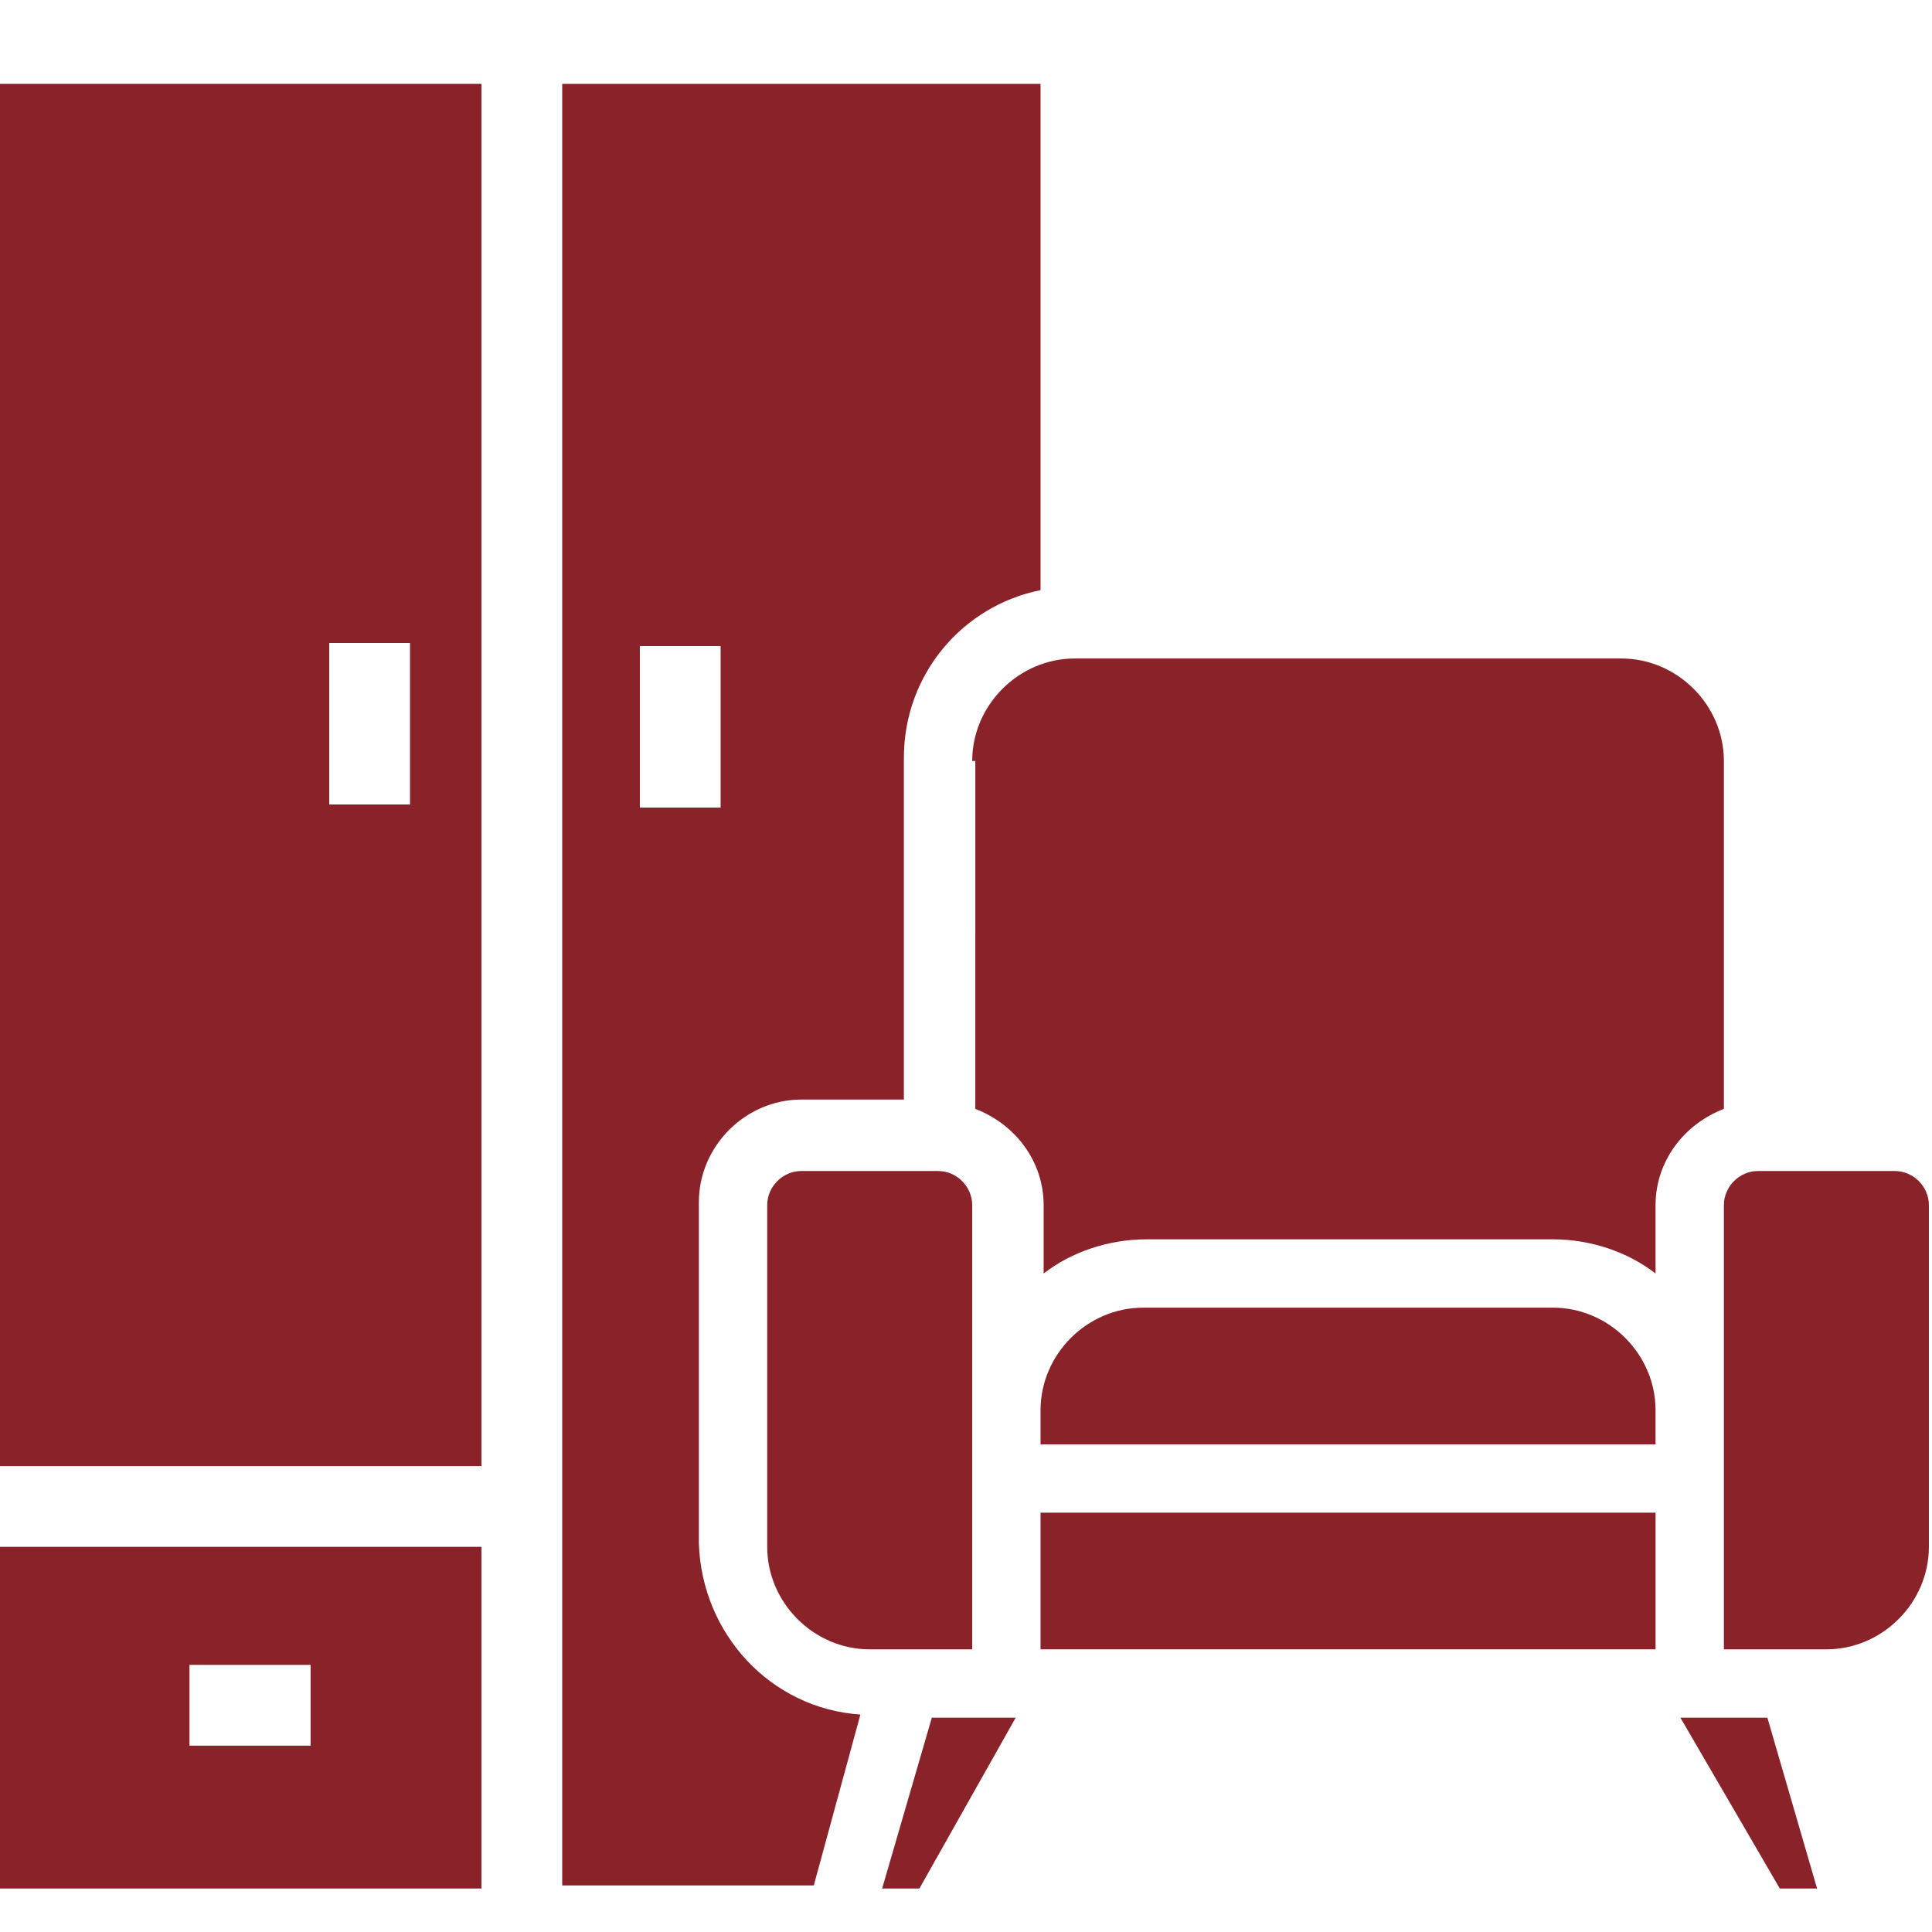
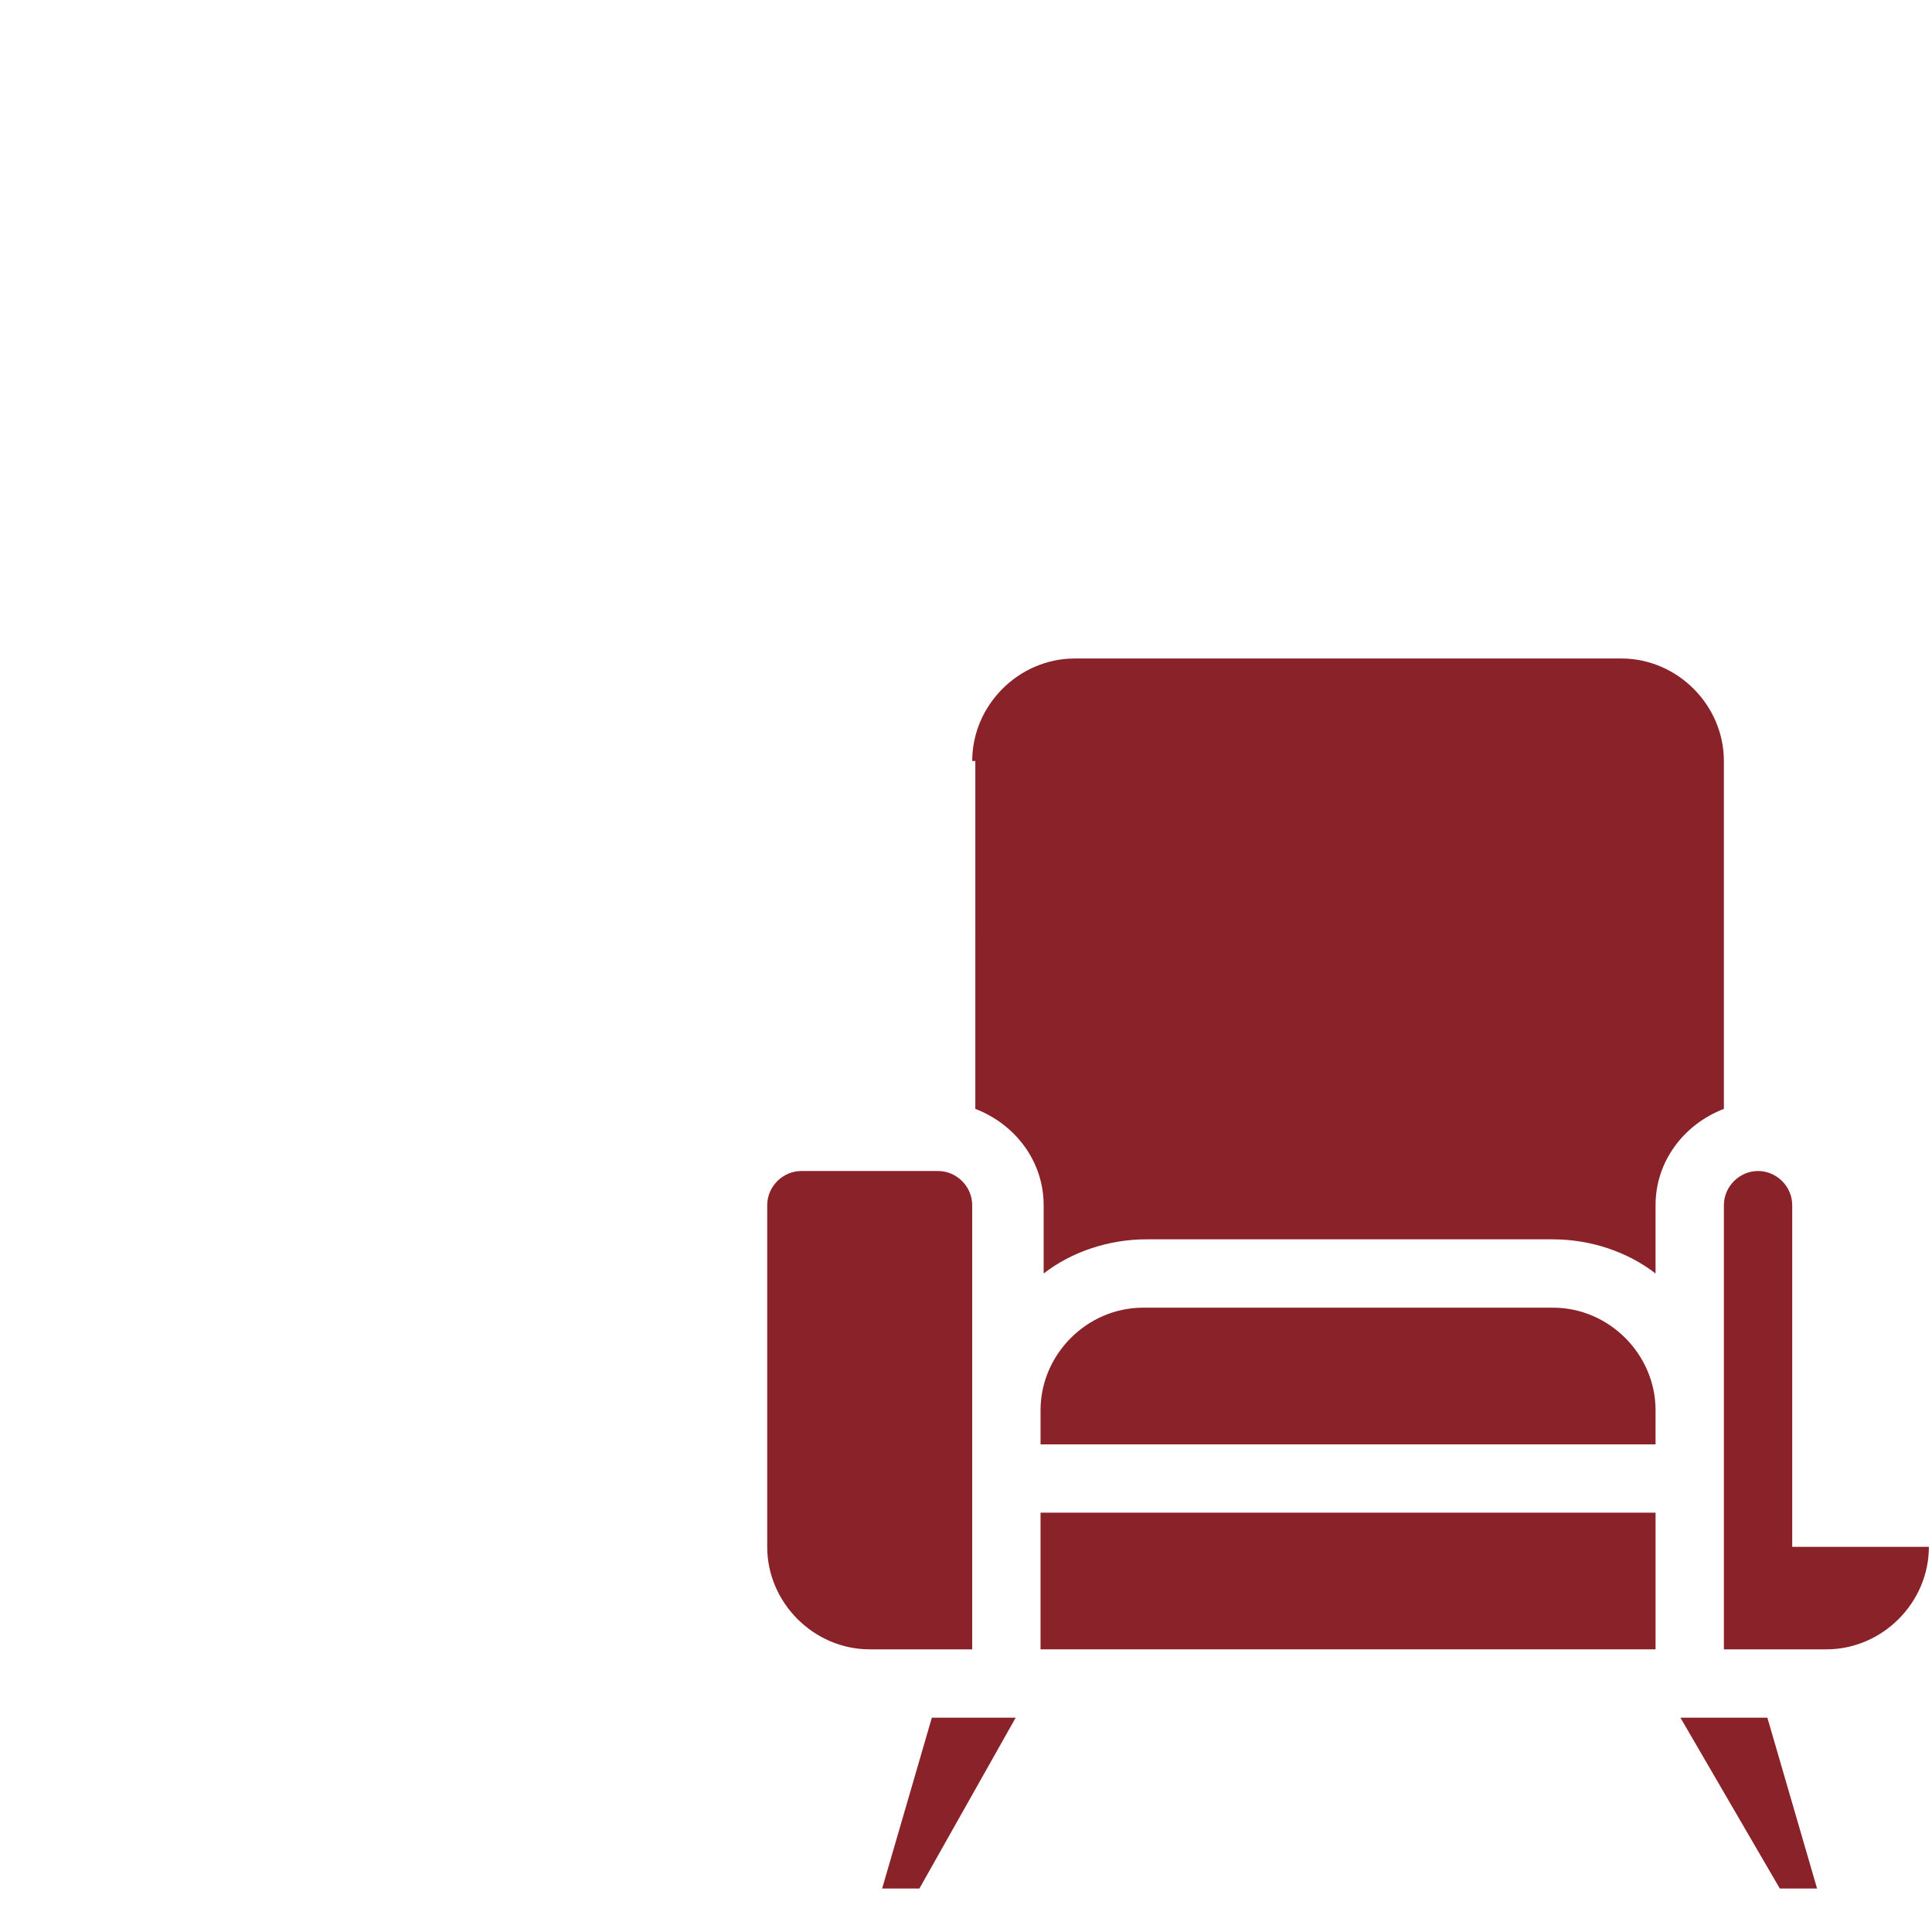
<svg xmlns="http://www.w3.org/2000/svg" id="Capa_1" x="0px" y="0px" viewBox="0 0 62.2 62.2" style="enable-background:new 0 0 62.2 62.2;" xml:space="preserve">
  <style type="text/css"> .st0{fill:#8A2329;} </style>
  <path class="st0" d="M31.3,24.5c0-1.8,1.5-3.3,3.3-3.3h17.6c1.8,0,3.3,1.5,3.3,3.3v11.2c-1.3,0.5-2.2,1.7-2.2,3.1V41 c-0.9-0.7-2.1-1.1-3.3-1.1h-3.9h-5.3h-3.9c-1.2,0-2.4,0.4-3.3,1.1v-2.2c0-1.4-0.9-2.6-2.2-3.1V24.5z" />
  <path class="st0" d="M33.5,46.5v-1.1c0-1.8,1.5-3.3,3.3-3.3H50c1.8,0,3.3,1.5,3.3,3.3v1.1H33.5z" />
  <rect x="33.5" y="48.7" class="st0" width="19.8" height="4.4" />
  <path class="st0" d="M24.7,49.8v-11c0-0.6,0.5-1.1,1.1-1.1h4.4c0.6,0,1.1,0.5,1.1,1.1v14.3H28C26.2,53.1,24.7,51.6,24.7,49.8z" />
  <polygon class="st0" points="28.4,60.8 30,55.3 32.7,55.3 29.6,60.8 " />
  <polygon class="st0" points="57.3,60.8 54.1,55.3 56.9,55.3 58.5,60.8 " />
-   <path class="st0" d="M62.1,49.8c0,1.8-1.5,3.3-3.3,3.3h-3.3V38.8c0-0.6,0.5-1.1,1.1-1.1H61c0.6,0,1.1,0.5,1.1,1.1V49.8z" />
-   <path class="st0" d="M0,2.7v44.5h15.5V2.7H0z M13.2,25.9h-2.6v-5.2h2.6V25.9z" />
-   <path class="st0" d="M0,49.8v11h15.5v-11H0z M10,56.2H6.1v-2.6H10V56.2z" />
-   <path class="st0" d="M27.7,55.2c-2.9-0.2-5.1-2.6-5.2-5.5v-11c0-1.8,1.5-3.3,3.3-3.3h3.3v-11c0-2.7,1.9-4.9,4.4-5.4V2.7H18.1v58h8.1 L27.7,55.2z M20.6,20.8h2.6v5.2h-2.6V20.8z" />
+   <path class="st0" d="M62.1,49.8c0,1.8-1.5,3.3-3.3,3.3h-3.3V38.8c0-0.6,0.5-1.1,1.1-1.1c0.6,0,1.1,0.5,1.1,1.1V49.8z" />
</svg>